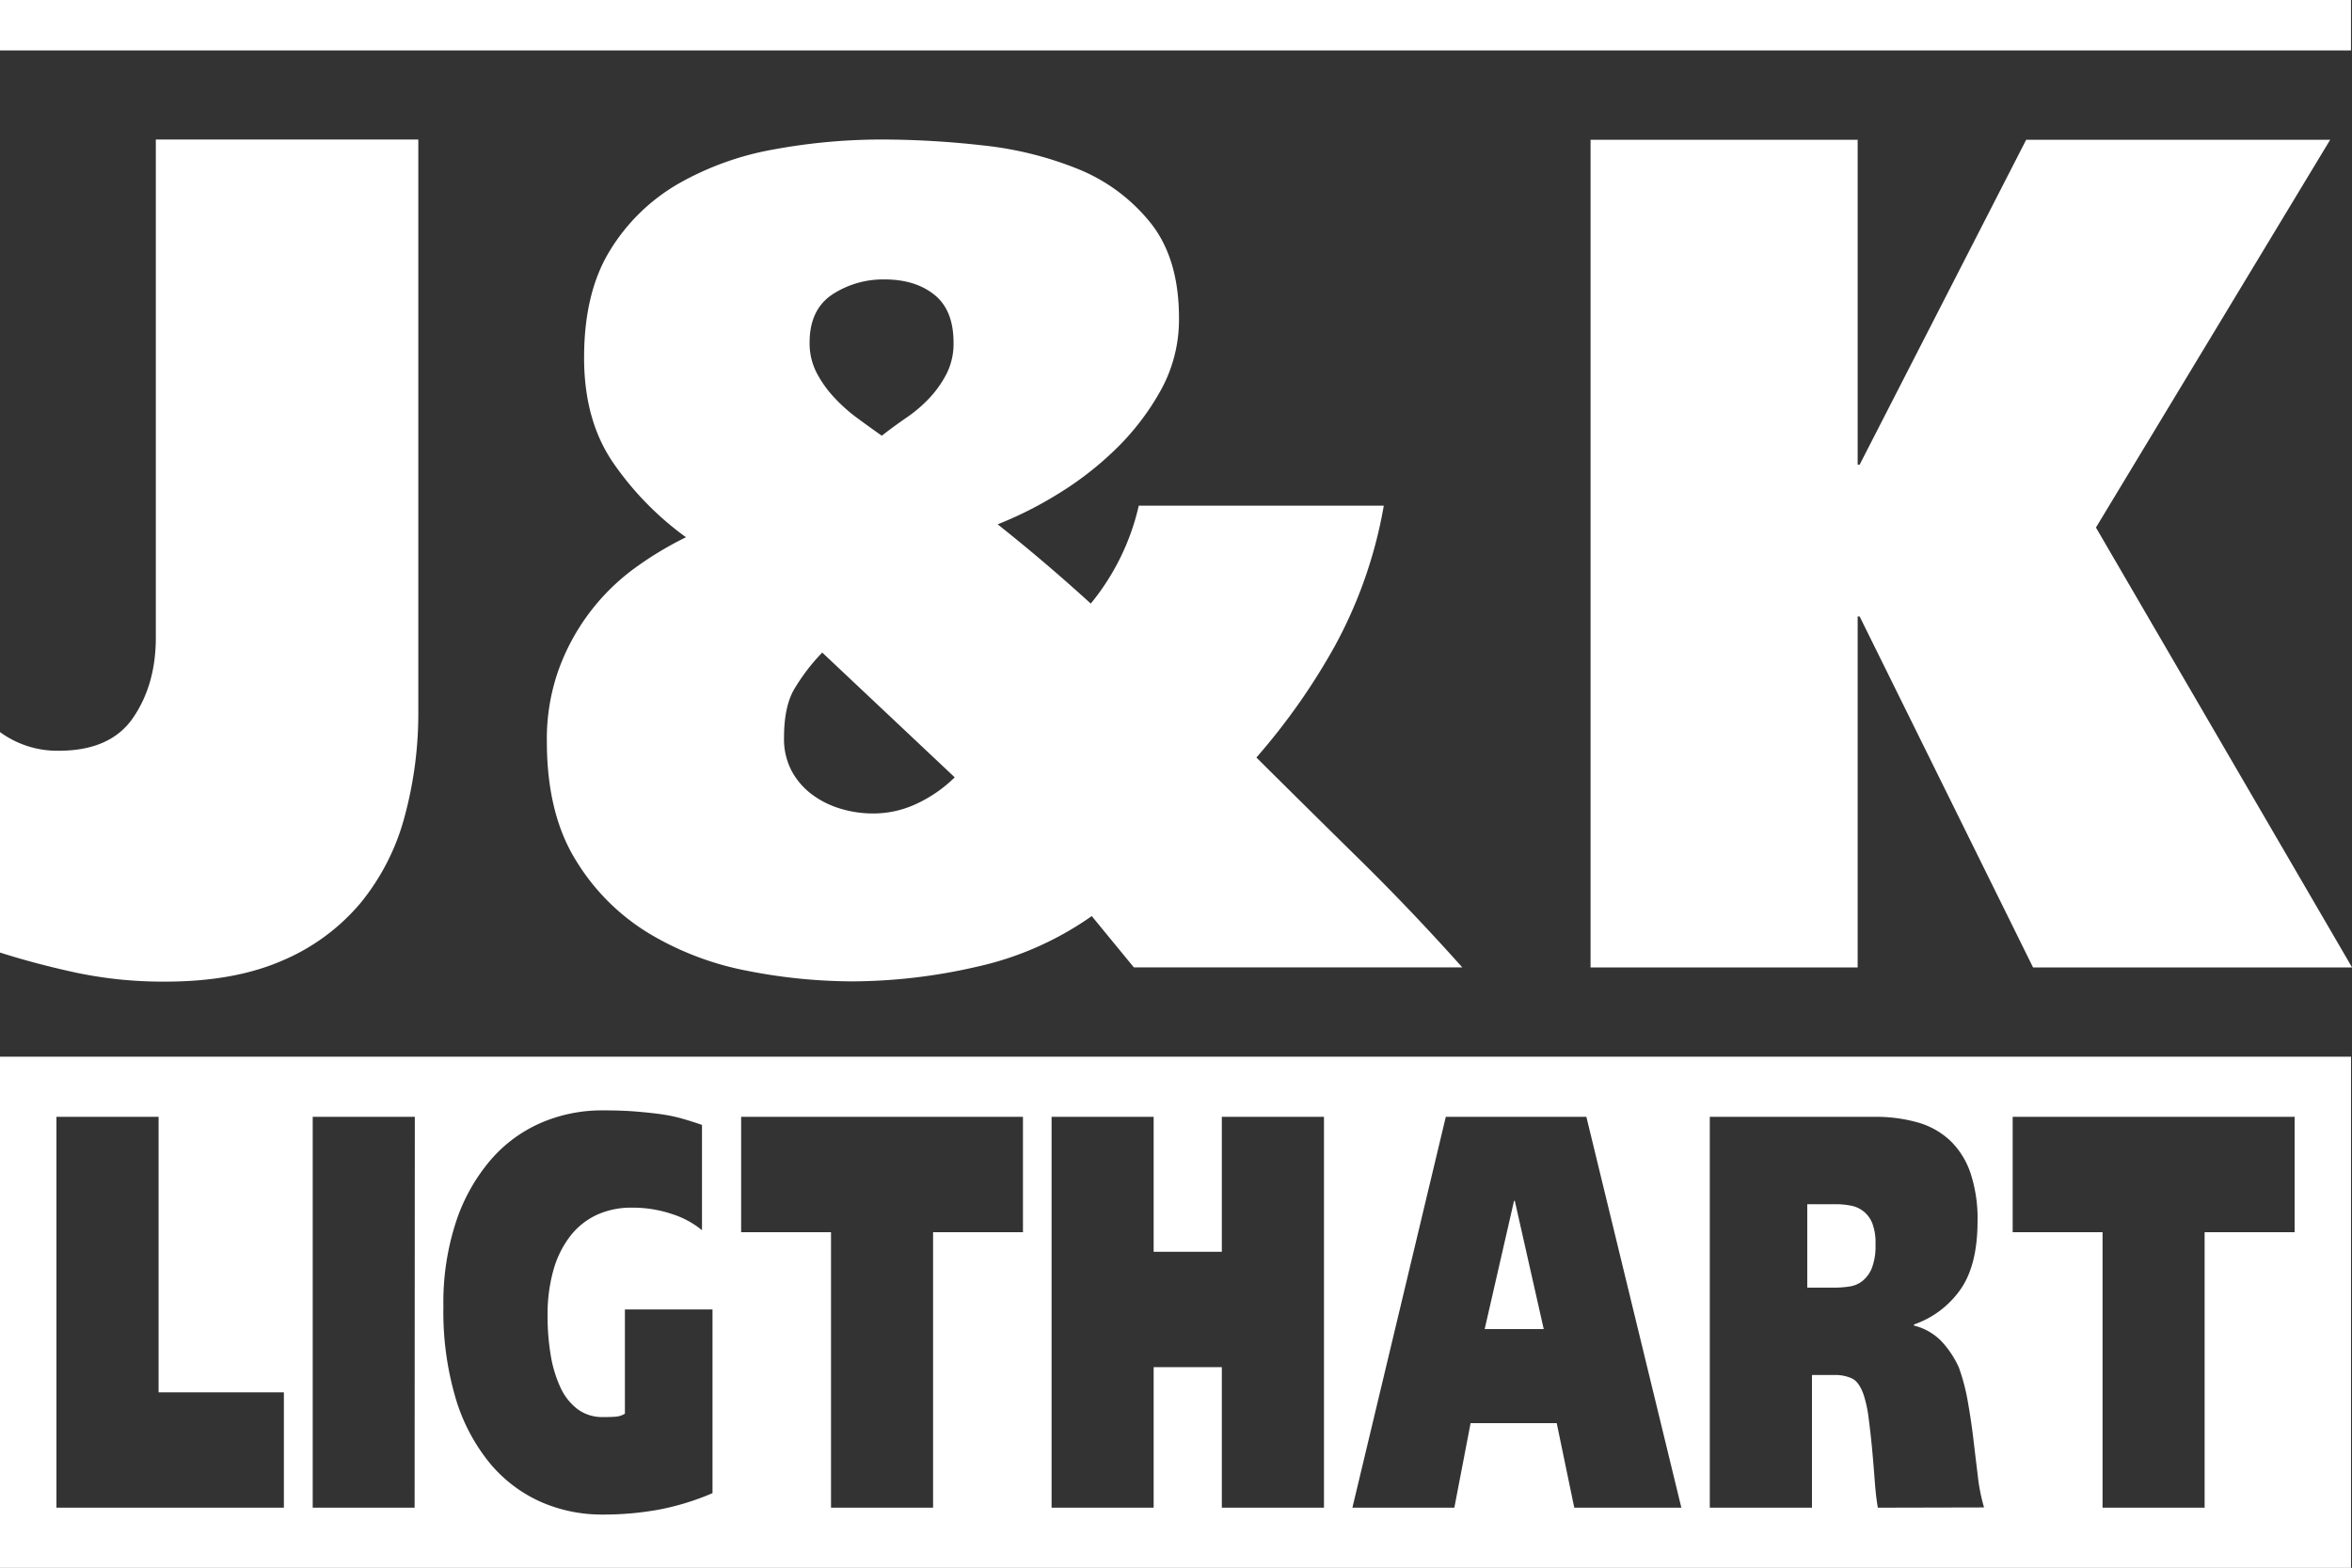
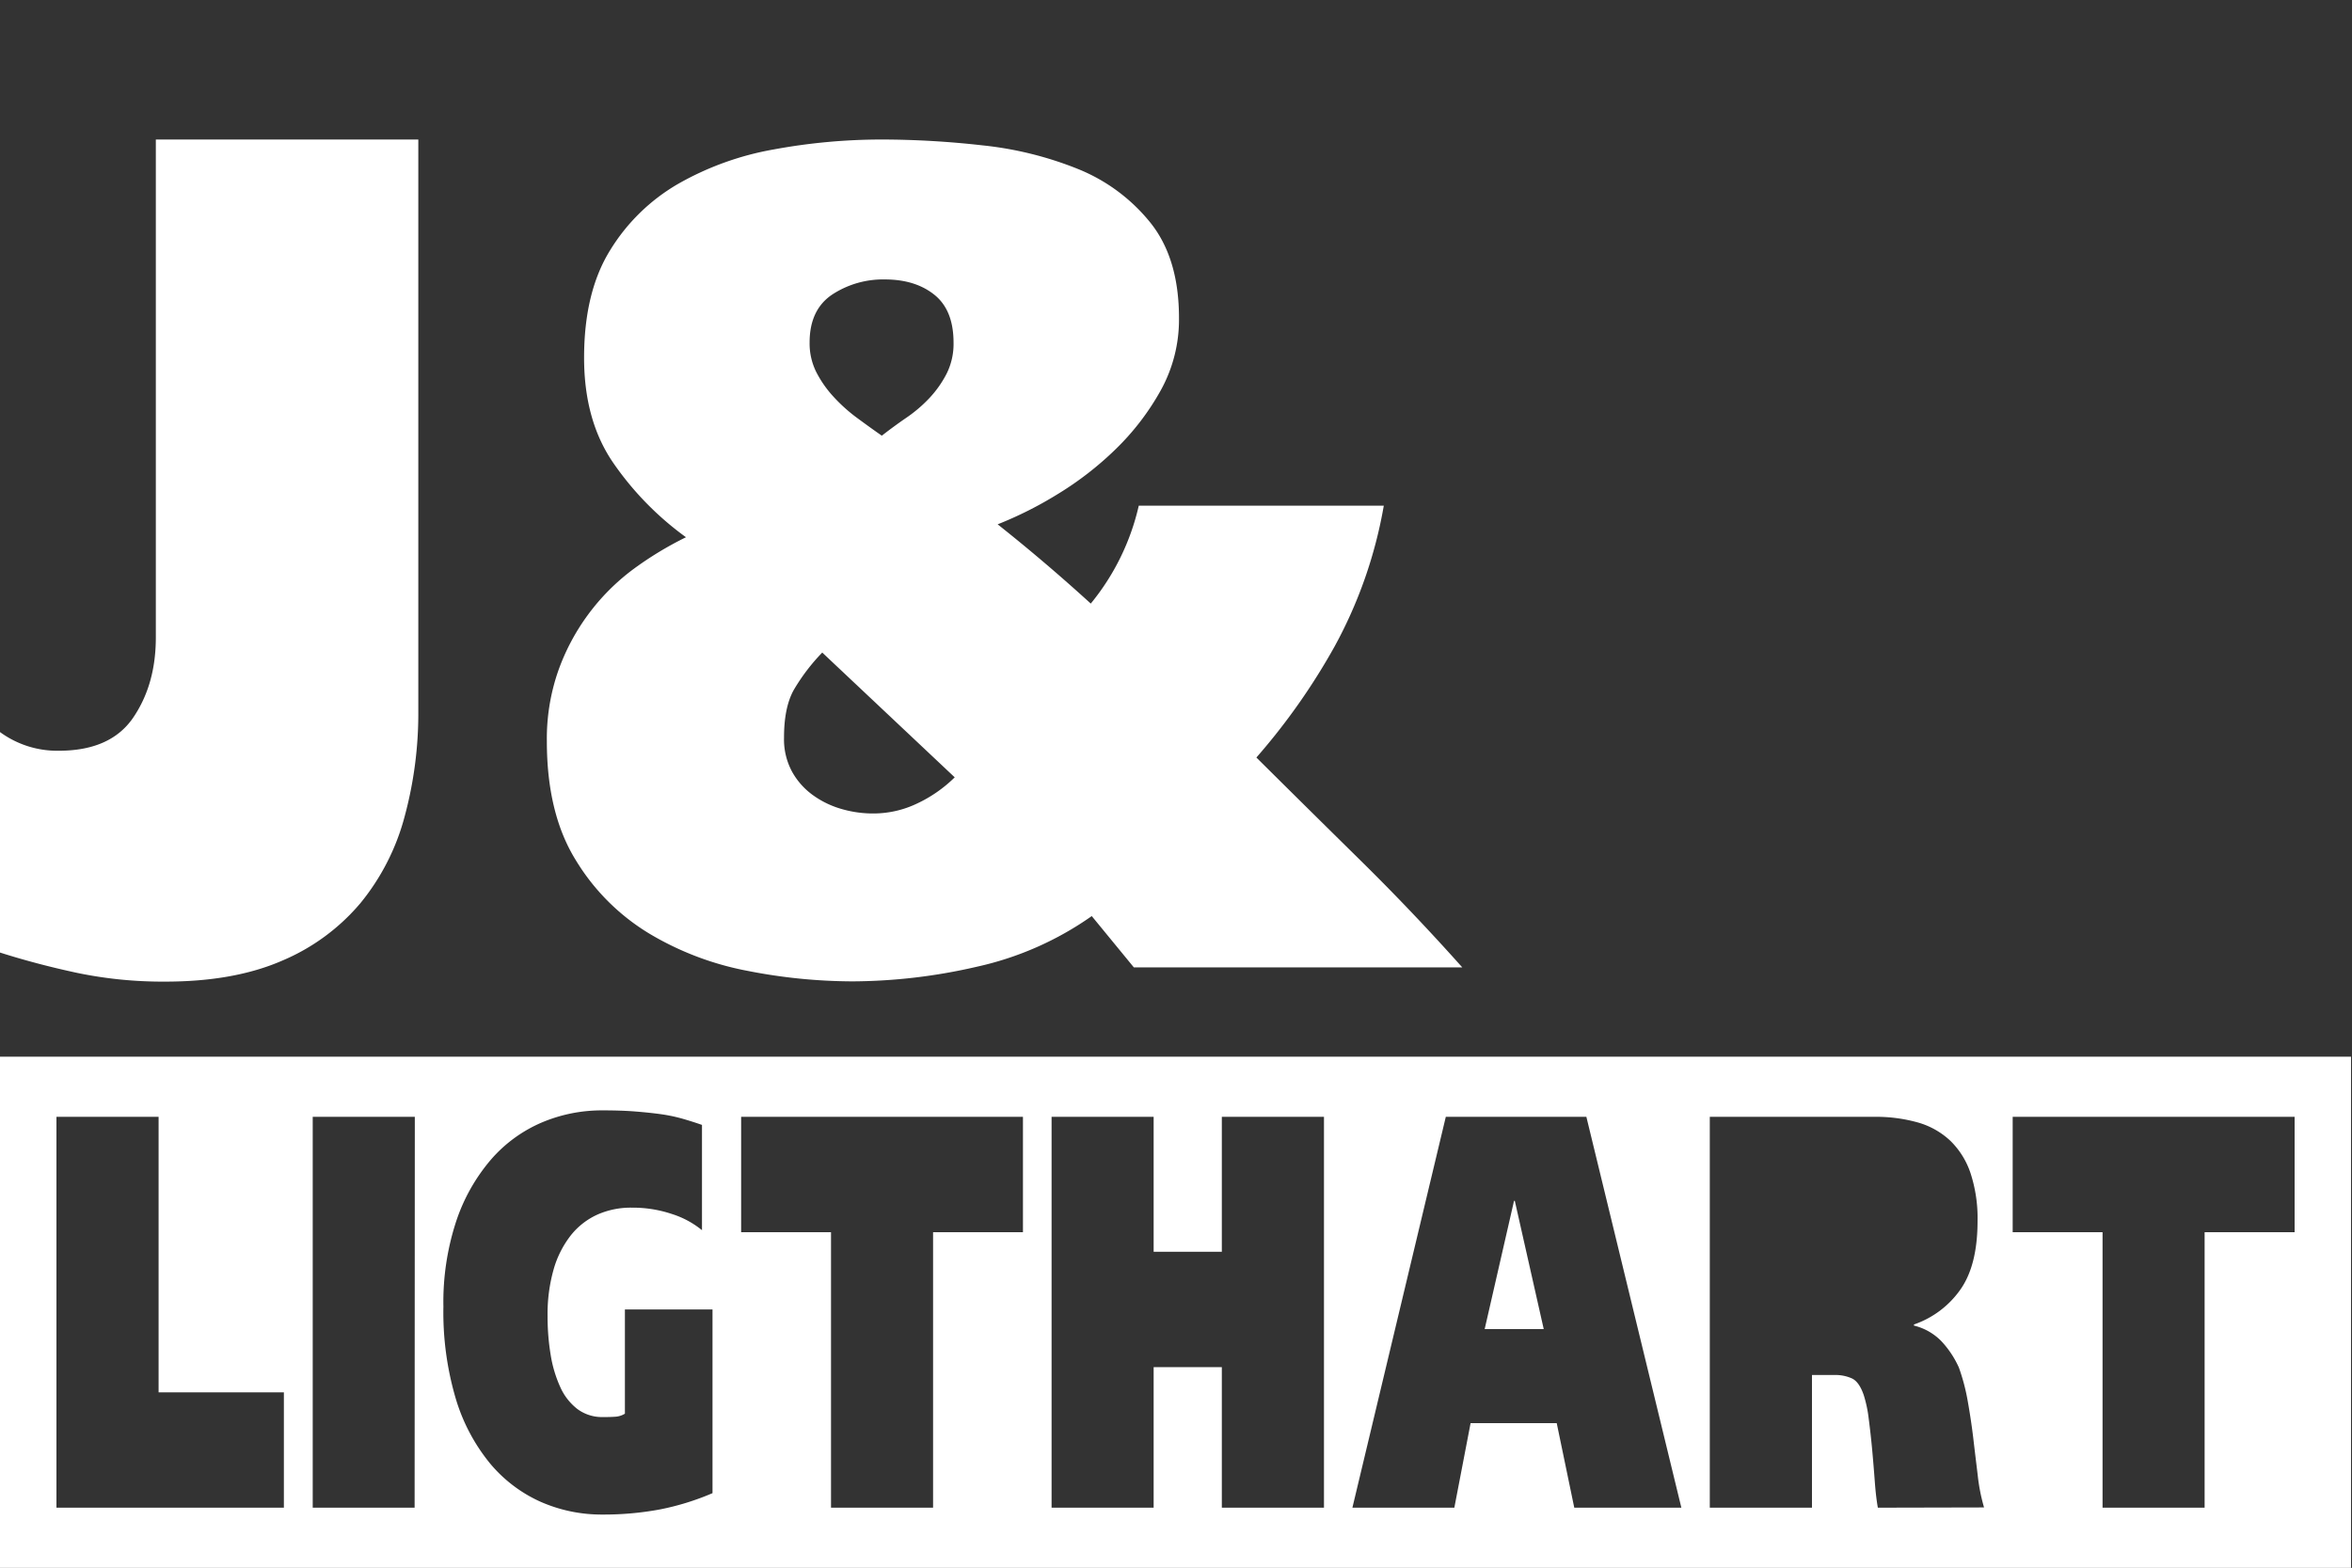
<svg xmlns="http://www.w3.org/2000/svg" viewBox="0 0 579.13 386.13">
  <rect x="0" y="0" width="579.13" height="386.13" fill="#333333" stroke="none" />
  <defs>
    <style>.cls-1,.cls-2{fill:#fff;}.cls-2{fill-rule:evenodd;}</style>
  </defs>
  <title>ligthart</title>
  <g id="Layer_2" data-name="Layer 2">
    <g id="Layer_1-2" data-name="Layer 1">
      <path class="cls-1" d="M103,175.13a97.07,97.07,0,0,1-3.38,26A56.45,56.45,0,0,1,88.8,222.36a51.21,51.21,0,0,1-19.3,14.22q-11.83,5.16-28.72,5.17a103.66,103.66,0,0,1-21.84-2.16q-10-2.15-18.94-5V180.29a23.82,23.82,0,0,0,14.48,4.6q12.78,0,18.34-8.19T38.37,157V34.36H103Z" />
      <path class="cls-1" d="M340.73,124.53a112,112,0,0,1-12.07,34.6,159,159,0,0,1-19.3,27.43q13,12.91,25.7,25.41t25,26.28H279.19l-10.37-12.64a78.39,78.39,0,0,1-28.36,12.49,137.84,137.84,0,0,1-30.52,3.59,135.09,135.09,0,0,1-25.82-2.58,73.79,73.79,0,0,1-24.25-9.19,53.53,53.53,0,0,1-18.1-18.09q-7.12-11.49-7.12-29.29a50.84,50.84,0,0,1,2.77-17.23,53.48,53.48,0,0,1,18.34-25,84.84,84.84,0,0,1,13.15-8,75.49,75.49,0,0,1-17.85-18.23q-7.25-10.48-7.24-26,0-16.08,6.39-26.42A47.61,47.61,0,0,1,167,45.27a73,73,0,0,1,23.53-8.47,146.52,146.52,0,0,1,26.67-2.44,223.37,223.37,0,0,1,24.73,1.44,86.78,86.78,0,0,1,23.65,5.88A43.92,43.92,0,0,1,283.3,54.89q7,8.78,7,23.41a36,36,0,0,1-4.47,17.8,62.51,62.51,0,0,1-11.1,14.5,80.1,80.1,0,0,1-14.48,11.2,93.45,93.45,0,0,1-14.6,7.33q11.58,9.18,22.93,19.52a58.49,58.49,0,0,0,11.82-24.12ZM202.46,160.71a48.39,48.39,0,0,0-7,9.19q-2.42,4.31-2.41,11.78A16.73,16.73,0,0,0,195,190a17.72,17.72,0,0,0,5.06,5.75,22.63,22.63,0,0,0,7,3.44,27.63,27.63,0,0,0,8,1.15,24.91,24.91,0,0,0,10.73-2.44,33.4,33.4,0,0,0,9.29-6.46Zm20.75-57.86A34.08,34.08,0,0,0,228.88,98a26.49,26.49,0,0,0,4.22-6,16.44,16.44,0,0,0,1.69-7.61q0-8-4.7-11.78T217.9,68.82a22.85,22.85,0,0,0-13,3.73q-5.55,3.74-5.55,11.78A15.78,15.78,0,0,0,201,91.65a27.28,27.28,0,0,0,4.34,6.17,39.94,39.94,0,0,0,5.79,5.17c2.09,1.54,4.11,3,6,4.31Q220.08,105,223.21,102.85Z" />
-       <path class="cls-1" d="M457.41,114.43h.49l41-80h74.85l-57.67,95.49,63.07,108.34H500.6l-42.7-86.44h-.49v86.44H391.64V34.42h65.77Z" />
      <path class="cls-2" d="M0,260.24V386.13H578.89V260.24ZM69.9,371.31h-56V275.05H39.05V342.9H69.9Zm32.19,0H77V275.05h25.14Zm73.35-3.58a64,64,0,0,1-12.9,4A75.71,75.71,0,0,1,148.33,373a37.24,37.24,0,0,1-15.28-3.17,34.64,34.64,0,0,1-12.47-9.52,45.86,45.86,0,0,1-8.4-16,74.88,74.88,0,0,1-3-22.48,63.74,63.74,0,0,1,3.18-21.16,45.35,45.35,0,0,1,8.54-15.1,34.51,34.51,0,0,1,12.47-9.11,37.94,37.94,0,0,1,15-3c3.07,0,5.77.09,8.12.28s4.46.41,6.37.68a39.6,39.6,0,0,1,5.25,1.11q2.4.69,4.74,1.51v25.93A22.3,22.3,0,0,0,165.5,299a30.24,30.24,0,0,0-9.94-1.58,20.29,20.29,0,0,0-8.49,1.72,17.68,17.68,0,0,0-6.52,5.1,24.51,24.51,0,0,0-4.22,8.34,40.25,40.25,0,0,0-1.5,11.59,57.26,57.26,0,0,0,.75,9.45,30.9,30.9,0,0,0,2.35,7.93,14.11,14.11,0,0,0,4.21,5.44,10.18,10.18,0,0,0,6.38,2c.88,0,1.8,0,2.77-.07a5.17,5.17,0,0,0,2.58-.76V322.49h21.57Zm76.44-64.27H229.75v67.85H204.62V303.46H182.49V275.05h69.39ZM326,371.31H300.85V336.7H284.06v34.61H258.93V275.05h25.13v33.24h16.79V275.05H326Zm61.63,0-4.32-20.82H362.1l-4,20.82H333l23-96.26h34.61L414,371.31Zm74.75,0q-.47-2.61-.75-6.41c-.19-2.53-.4-5.15-.65-7.86s-.54-5.26-.85-7.65a31.08,31.08,0,0,0-1.22-5.8q-1.12-3.3-2.95-4.13a9.89,9.89,0,0,0-4.17-.83h-5.63v32.68H421V275.05h40.6a37.93,37.93,0,0,1,10.6,1.38,19.39,19.39,0,0,1,8,4.49,19.91,19.91,0,0,1,5,8,35.67,35.67,0,0,1,1.73,11.79q0,11-4.31,17a23.18,23.18,0,0,1-11.35,8.48v.27a14.11,14.11,0,0,1,6.71,3.8,23.62,23.62,0,0,1,4.36,6.55,49.84,49.84,0,0,1,2.2,8.41c.53,3,1,6.09,1.36,9.17s.73,6.09,1.08,9a45.37,45.37,0,0,0,1.55,7.86ZM565,303.46H542.84v67.85H517.71V303.46H495.58V275.05H565Z" />
      <polygon class="cls-1" points="380.11 327.32 365.57 327.32 372.8 295.74 372.99 295.74 380.11 327.32" />
-       <path class="cls-1" d="M461.8,306.5a15.14,15.14,0,0,1-.89,5.79,7.88,7.88,0,0,1-2.3,3.17,6.7,6.7,0,0,1-3.23,1.38,24.71,24.71,0,0,1-3.8.28H445V296.57H452a19.24,19.24,0,0,1,3.66.34,7,7,0,0,1,5.35,4.35A13.39,13.39,0,0,1,461.8,306.5Z" />
-       <rect class="cls-1" width="578.88" height="12.42" />
    </g>
  </g>
</svg>